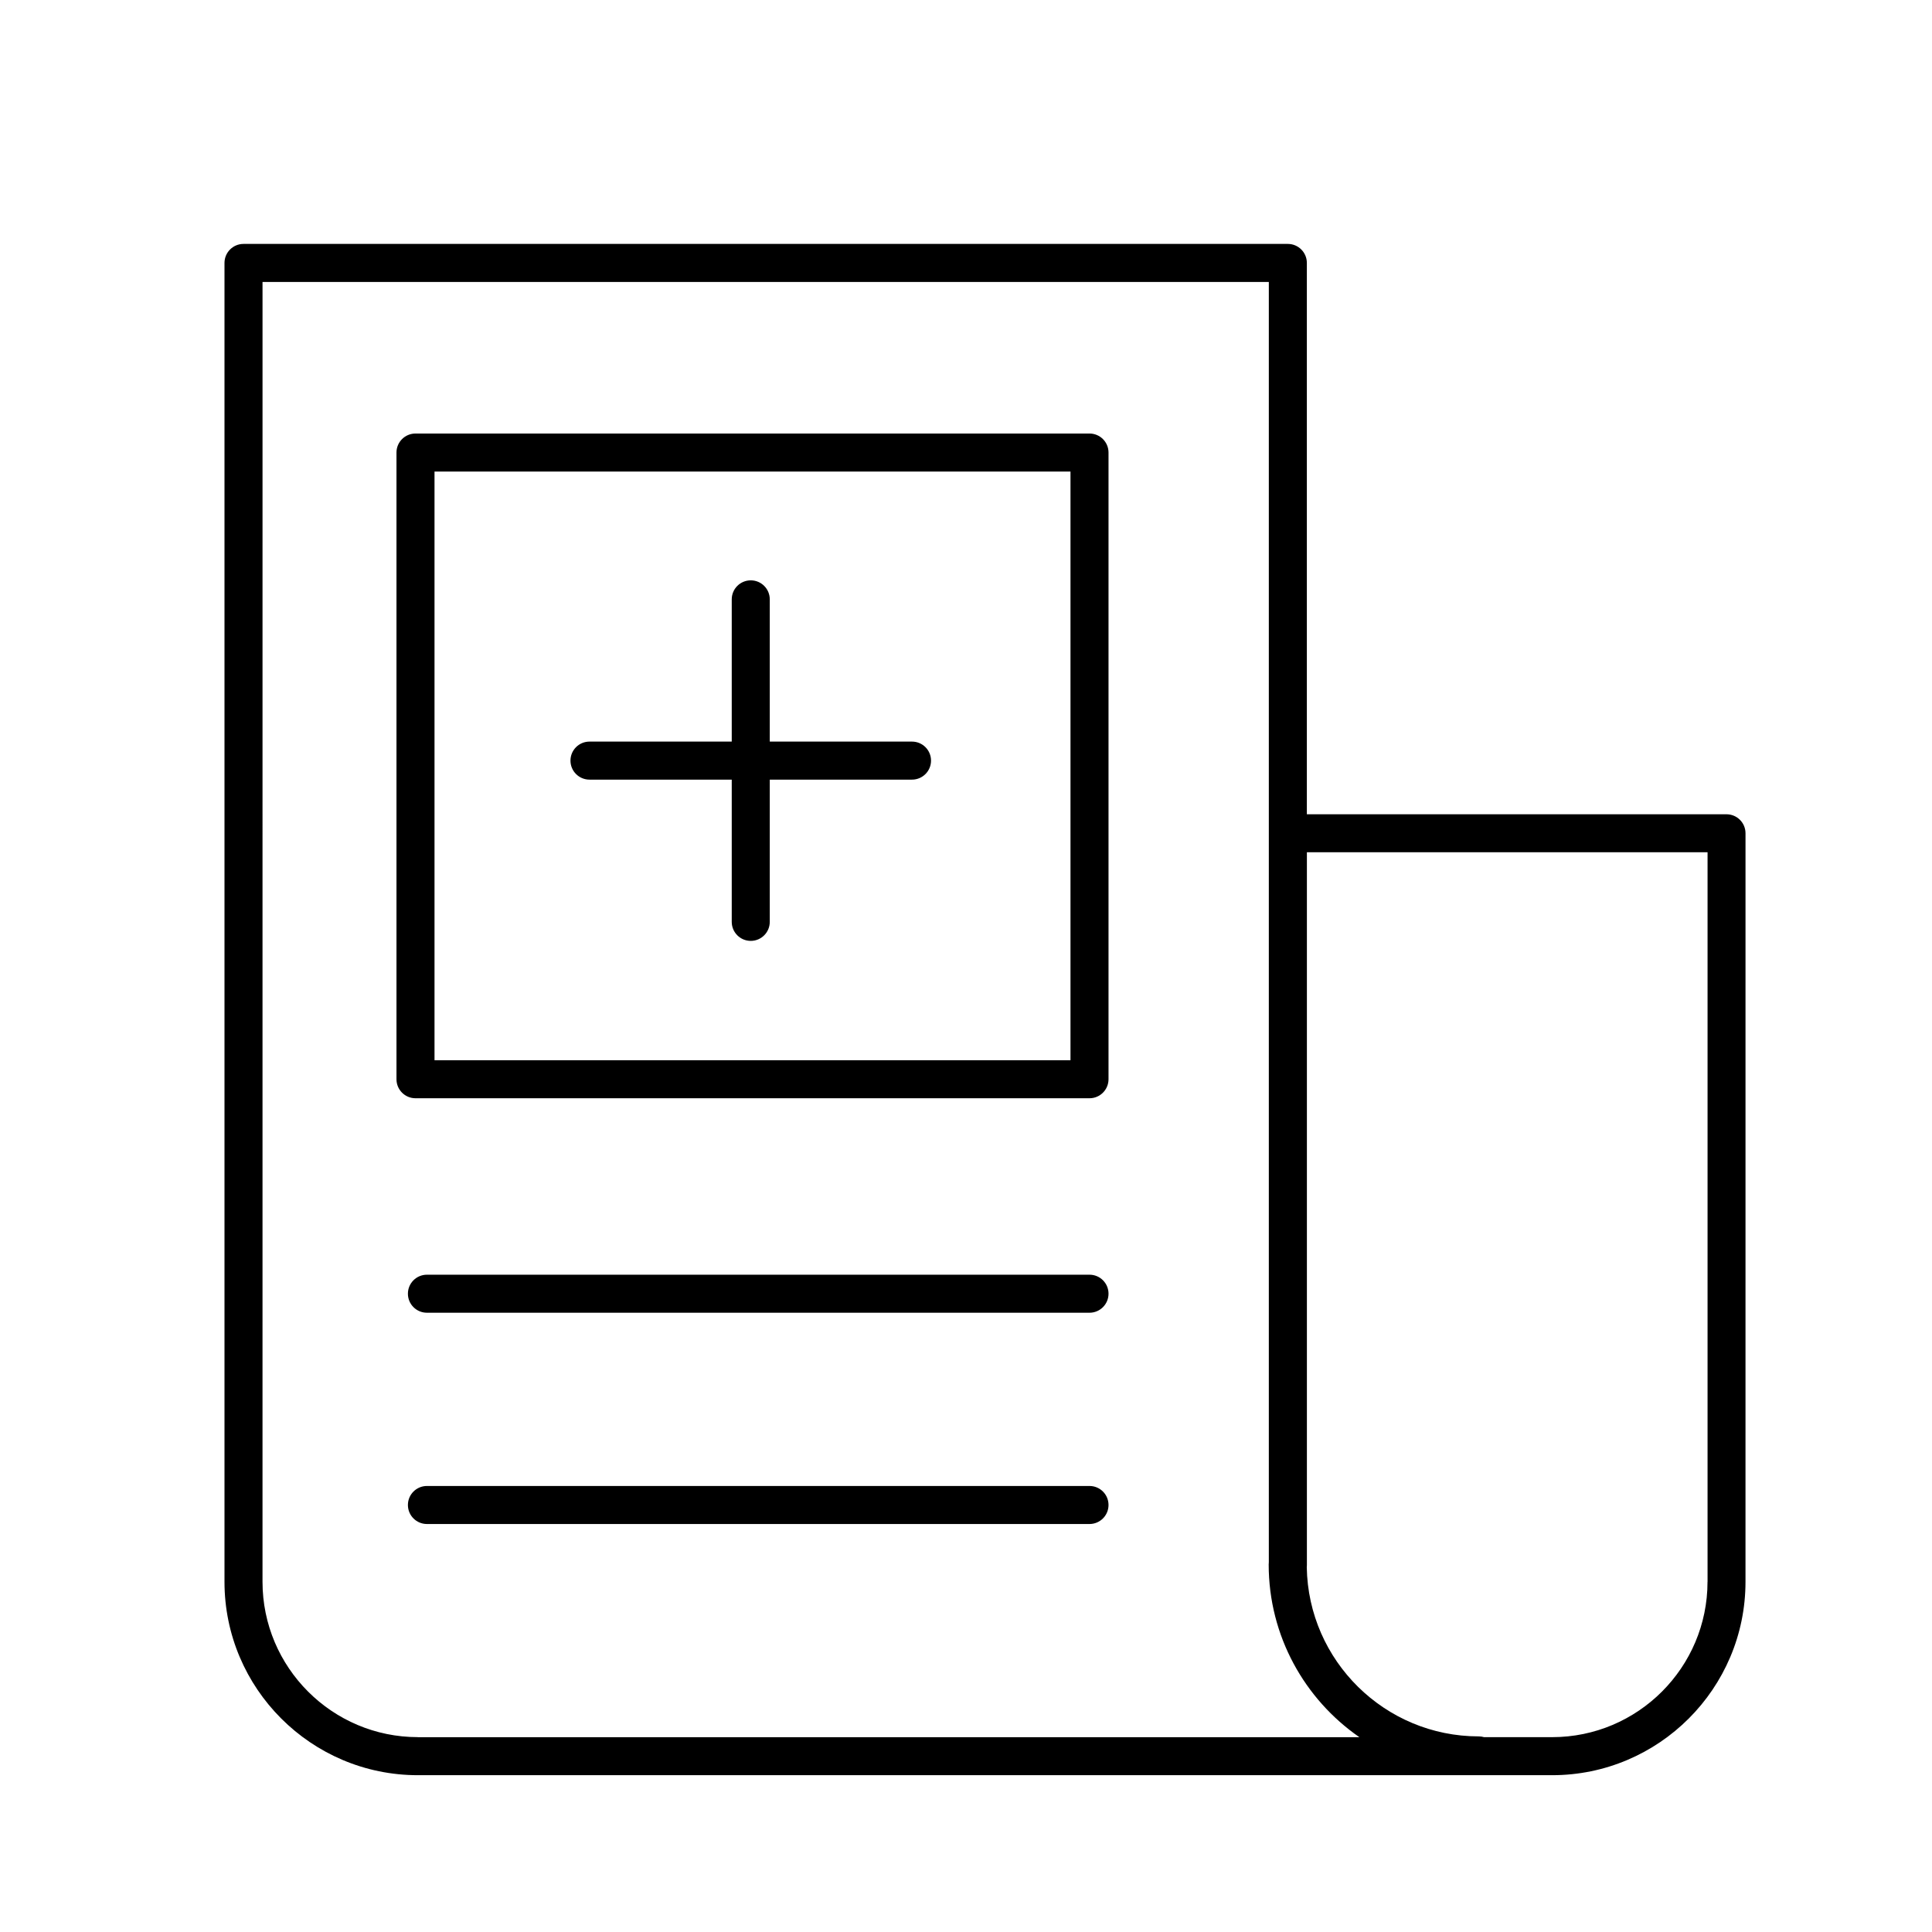
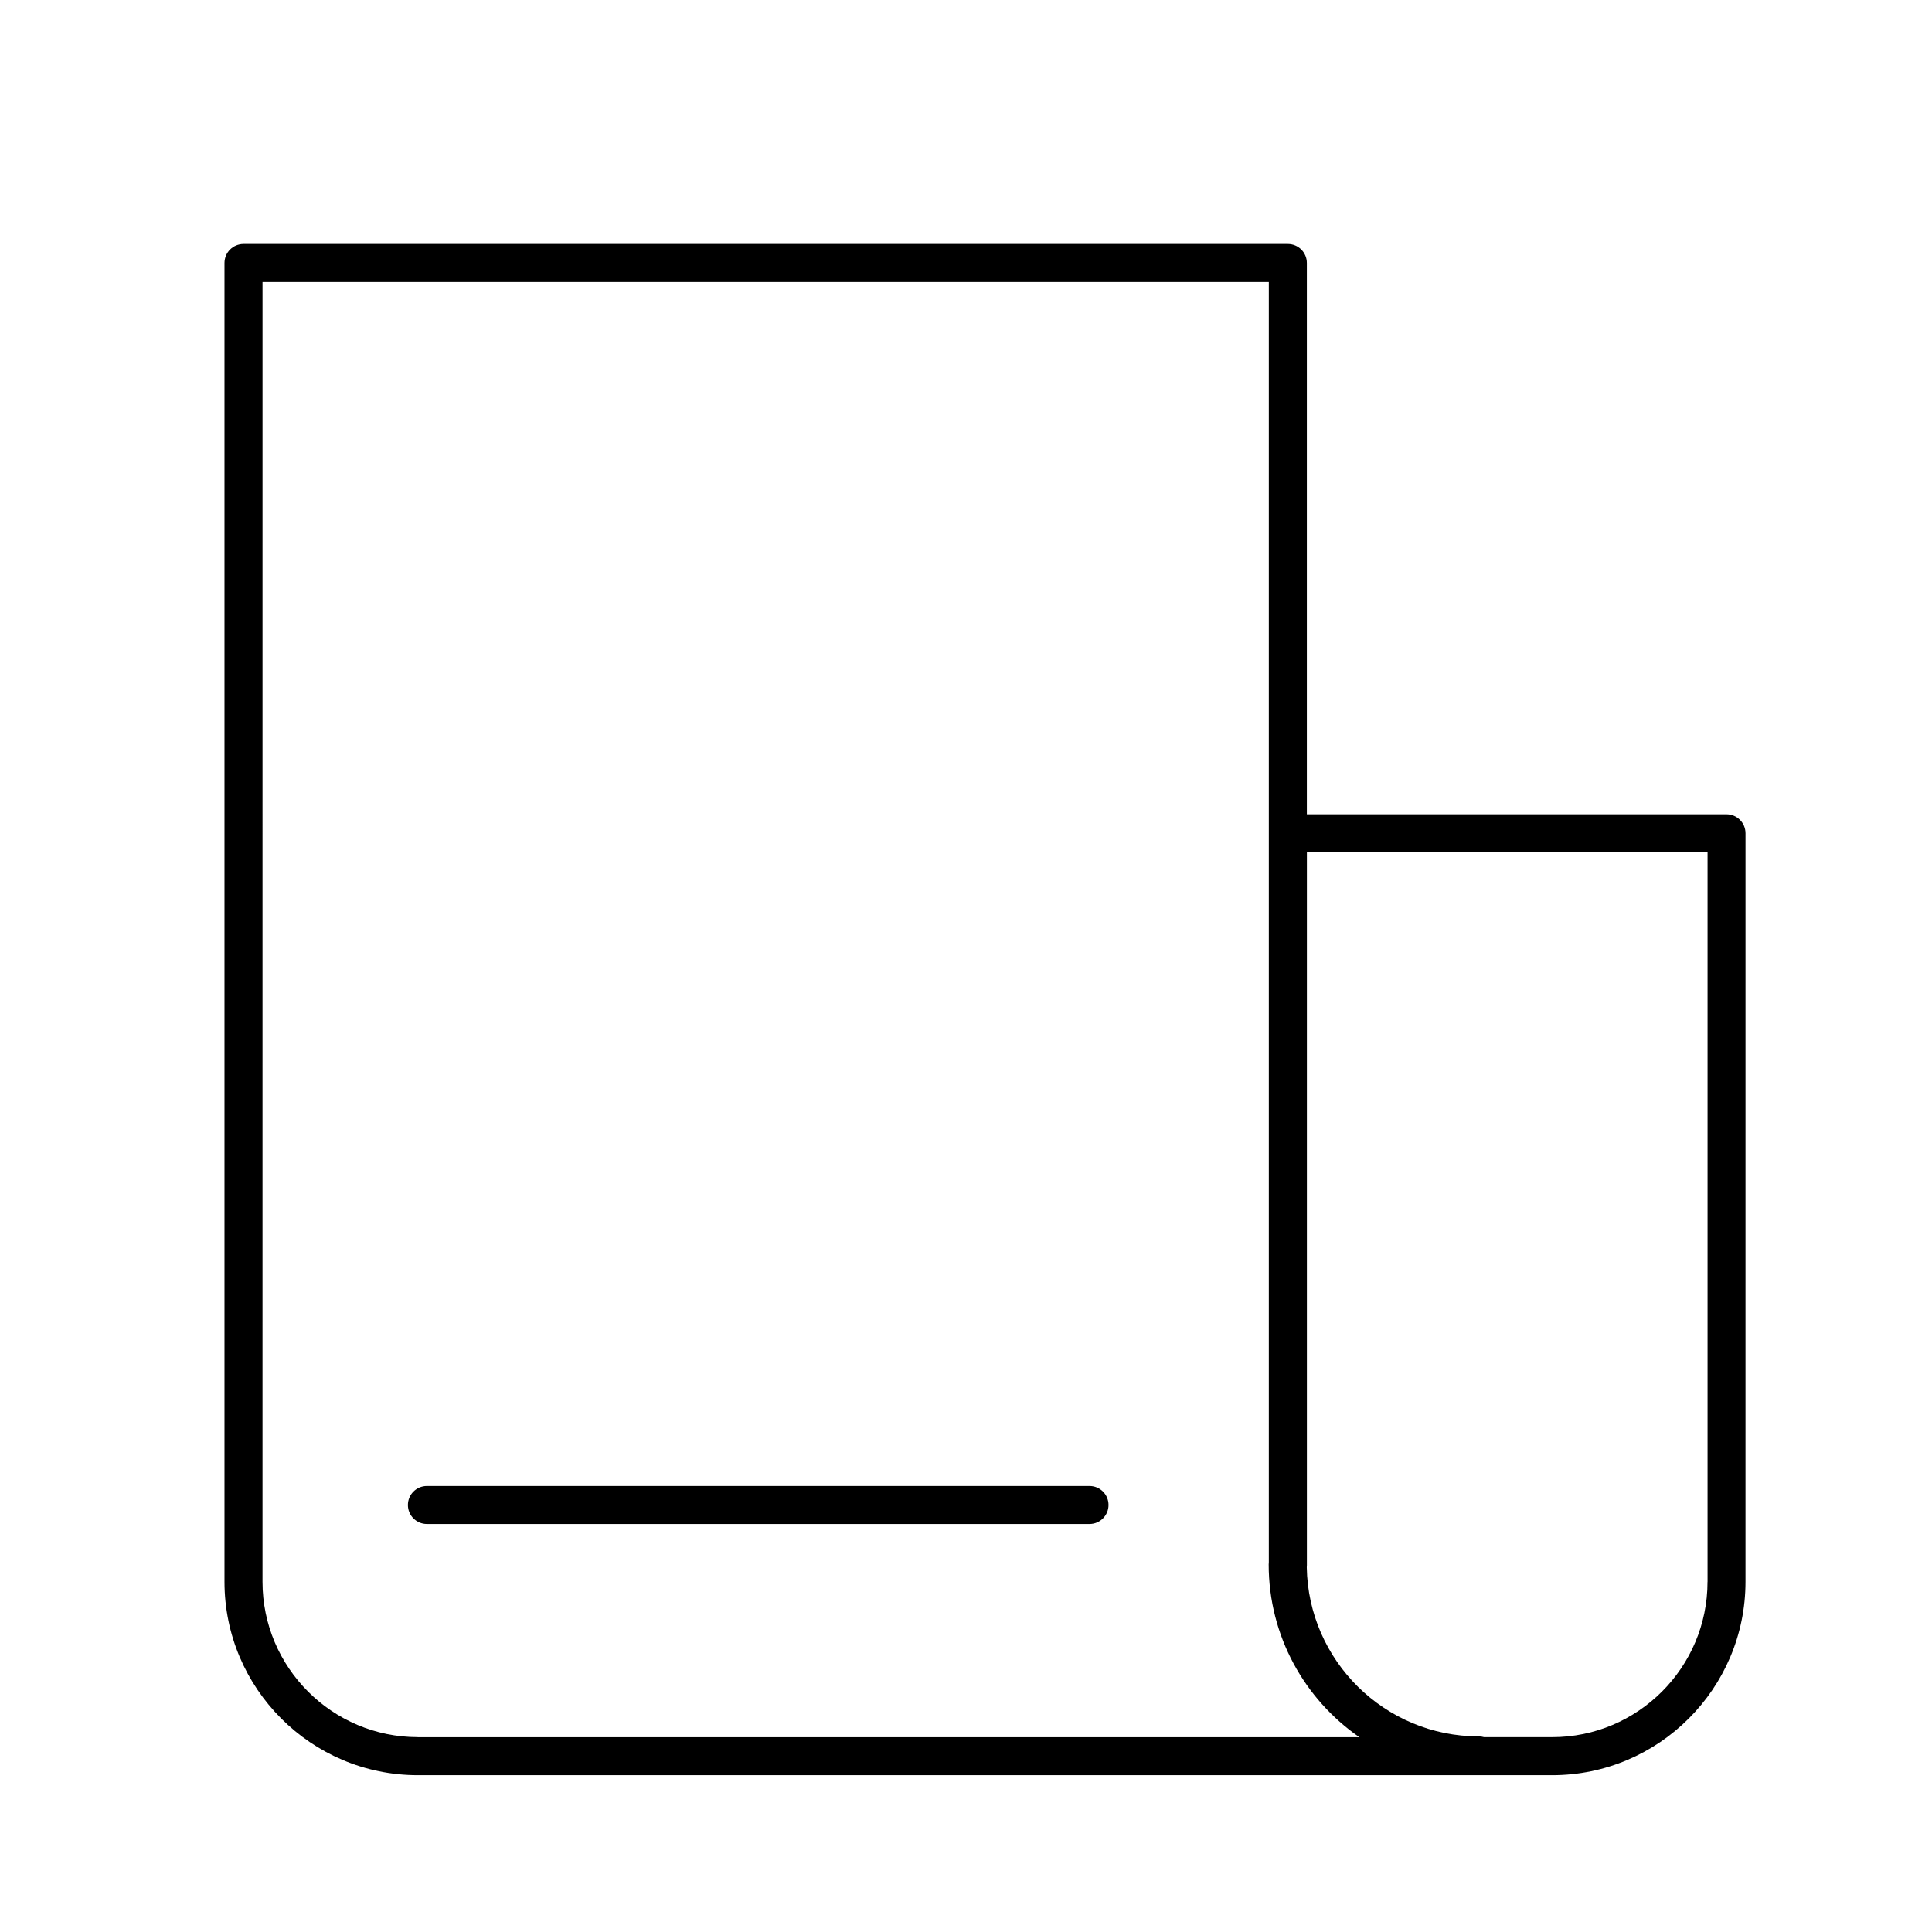
<svg xmlns="http://www.w3.org/2000/svg" fill="#000000" width="800px" height="800px" version="1.1" viewBox="144 144 512 512">
  <g>
-     <path d="m300.22 350.61h37.699v37.695c0 2.785 2.258 5.039 5.039 5.039s5.039-2.254 5.039-5.039v-37.695h37.695c2.781 0 5.039-2.254 5.039-5.039s-2.258-5.039-5.039-5.039h-37.695v-37.695c0-2.785-2.258-5.039-5.039-5.039s-5.039 2.254-5.039 5.039v37.695h-37.699c-2.781 0-5.039 2.254-5.039 5.039s2.258 5.039 5.039 5.039z" />
    <path d="m601.54 359.79h-111.21v-146.11c0-2.785-2.258-5.039-5.039-5.039h-276.76c-2.781 0-5.039 2.254-5.039 5.039v349.51c0 28.258 22.988 51.254 51.246 51.254h300.59c28.258 0 51.246-22.988 51.246-51.254l0.004-198.36c0-2.789-2.254-5.039-5.039-5.039zm-346.8 244.57c-22.703 0-41.172-18.469-41.172-41.176l0.004-344.46h266.68v339.27c-0.023 0.195-0.035 0.402-0.035 0.609 0 18.953 9.523 35.719 24.035 45.77h-249.52zm341.77-41.172c0 22.707-18.469 41.176-41.172 41.176h-18.047c-0.449-0.133-0.926-0.203-1.414-0.203-24.879 0-45.16-20.035-45.566-44.812 0.02-0.188 0.031-0.371 0.031-0.559v-188.93h106.18v193.33z" />
-     <path d="m432.73 481.81h-175.59c-2.781 0-5.039 2.254-5.039 5.039 0 2.785 2.258 5.039 5.039 5.039h175.59c2.781 0 5.039-2.254 5.039-5.039 0.004-2.789-2.254-5.039-5.035-5.039z" />
    <path d="m432.73 537.8h-175.59c-2.781 0-5.039 2.254-5.039 5.039s2.258 5.039 5.039 5.039h175.59c2.781 0 5.039-2.254 5.039-5.039 0.004-2.785-2.254-5.039-5.035-5.039z" />
-     <path d="m432.73 258.89h-178.62c-2.781 0-5.039 2.254-5.039 5.039v166.08c0 2.785 2.258 5.039 5.039 5.039h178.62c2.781 0 5.039-2.254 5.039-5.039v-166.08c0-2.785-2.258-5.039-5.039-5.039zm-5.039 166.08h-168.54v-156h168.54z" />
  </g>
</svg>